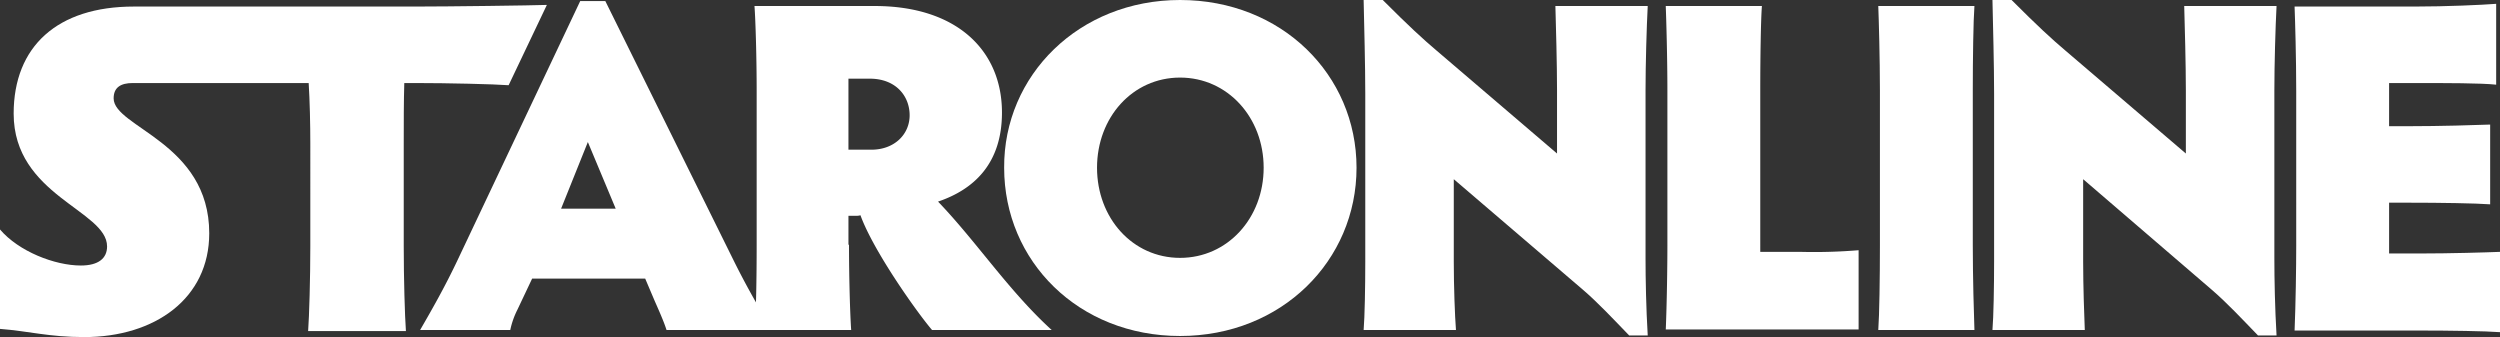
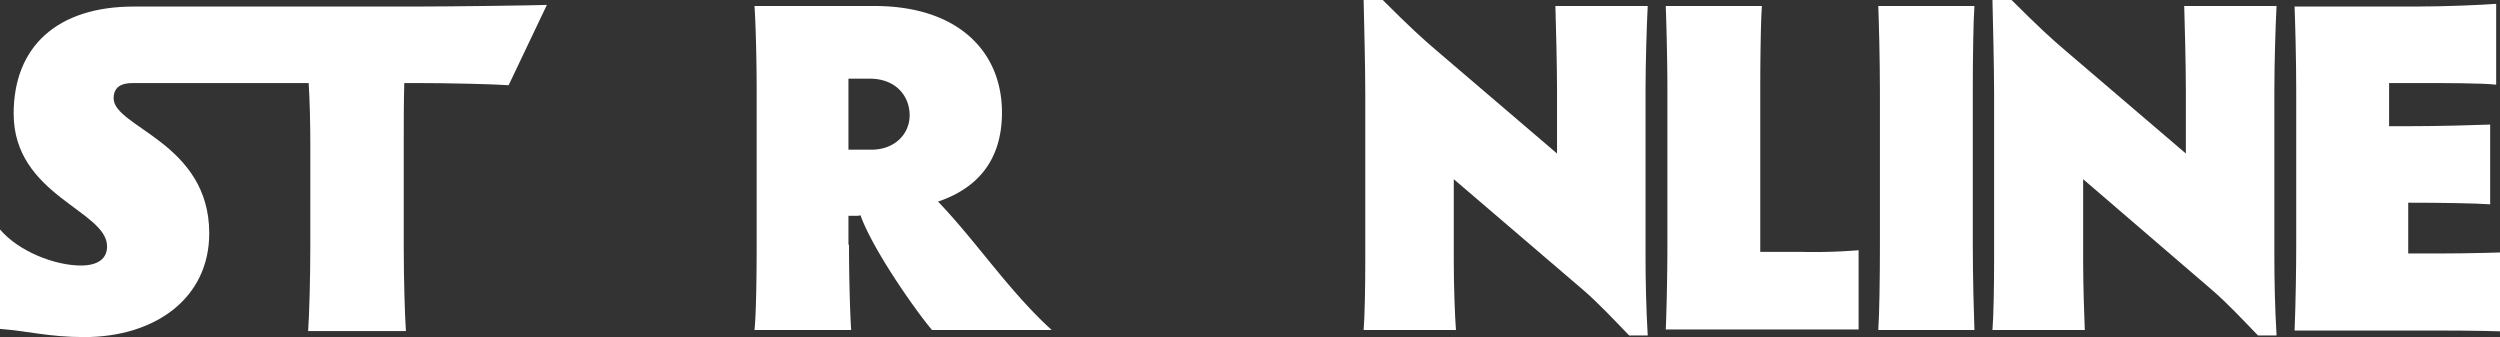
<svg xmlns="http://www.w3.org/2000/svg" viewBox="0 0 457.6 61.7">
  <rect x="0" y="0" width="457.6" height="61.7" fill="#333333" stroke="none" />
  <defs>
    <style>.cls-1{fill:#ffffff;}</style>
  </defs>
  <g id="レイヤー_2" data-name="レイヤー 2">
    <g id="レイヤー_1-2" data-name="レイヤー 1">
      <path class="cls-1" d="M38.3,42.7c0,11.9-9.9,19-22.9,19C9,61.7,5.2,60.6,0,60.2V42c3.4,4,10,6.6,14.8,6.6,3.2,0,4.8-1.3,4.8-3.5,0-6.6-17.1-9.3-17.1-24.3,0-12.3,8-19.6,22-19.6H76c6,0,21.5-.2,24.1-.3l-7,14.7c-2.6-.2-11.2-.4-17.1-.4H74c-.1,3.2-.1,7.4-.1,11.1V45.1c0,5.9.2,12.8.4,15.5H56.4c.2-2.7.4-9.6.4-15.5V26.3c0-3.6-.1-7.9-.3-11.1H24.3c-2.2,0-3.5.8-3.5,2.8C20.8,23.3,38.3,26.1,38.3,42.7Z" />
-       <path class="cls-1" d="M122,60.4c-.5-1.6-1.5-3.8-2.2-5.4l-1.7-4H97.4l-2.7,5.7a15,15,0,0,0-1.3,3.7H76.9c2.2-3.8,4.6-8,7-13.1L106.2.2h4.6l23.3,47.1a147.38,147.38,0,0,0,7.3,13.1ZM107.6,26l-4.9,12.2h10Z" />
      <path class="cls-1" d="M155.4,44.8c0,5.9.2,12.9.4,15.6H138.1c.3-2.7.4-9.7.4-15.6V16.6c0-5.9-.2-12.9-.4-15.5h22c15.1,0,23.3,8.2,23.3,19.5,0,9.4-5.2,14.1-11.7,16.3,7.1,7.4,12.9,16.3,20.8,23.5H170.6c-2.9-3.4-10.8-14.6-13.1-21a2.49,2.49,0,0,1-.8.1h-1.4v5.3Zm0-17.4h4.1c4.2,0,7-2.8,7-6.3s-2.5-6.7-7.3-6.7h-3.9v13Z" />
-       <path class="cls-1" d="M216,0c18.6,0,32.3,13.7,32.3,30.7S234.6,61.5,216,61.5s-32.2-13.7-32.2-30.8C183.7,13.8,197.5,0,216,0Zm0,47.2c8.7,0,15.3-7.3,15.3-16.5S224.7,14.2,216,14.2s-15.2,7.3-15.2,16.5S207.3,47.2,216,47.2Z" />
      <path class="cls-1" d="M266.5,60.4H249.6c.2-2.4.3-8,.3-12.5V17.2c0-5.3-.2-12.5-.3-17.2h3.5c4.8,4.8,7.3,7.1,9.9,9.3l22,18.8V16.6c0-4.9-.2-11.8-.3-15.5h16.9c-.2,3.8-.4,10.7-.4,15.5V47.4c0,3.6.1,9,.4,14h-3.4c-2.9-3-5.7-6-8.5-8.4L266.1,32.8V47.9C266.1,52.4,266.3,57.9,266.5,60.4Z" />
      <path class="cls-1" d="M304.9,60.4c.2-4.8.3-11.6.3-15.5V16.6c0-6-.2-12.9-.3-15.5h17.6c-.2,2.6-.3,9.5-.3,15.5V46.1h7.3a100,100,0,0,0,10.7-.3V60.3H304.9Z" />
      <path class="cls-1" d="M361.1,44.9c0,5.9.2,12.8.3,15.5H343.8c.2-2.7.3-9.6.3-15.5V16.6c0-5.9-.2-12.9-.3-15.5h17.6c-.2,2.6-.3,9.6-.3,15.5Z" />
      <path class="cls-1" d="M381.6,60.4H364.7c.2-2.4.3-8,.3-12.5V17.2c0-5.3-.2-12.5-.3-17.2h3.5c4.8,4.8,7.3,7.1,9.9,9.3l22,18.8V16.6c0-4.9-.2-11.8-.3-15.5h16.9c-.2,3.8-.4,10.7-.4,15.5V47.4c0,3.6.1,9,.4,14h-3.4c-2.9-3-5.7-6-8.5-8.4L381.3,32.8V47.9C381.3,52.4,381.5,57.9,381.6,60.4Z" />
-       <path class="cls-1" d="M437.3,15.1v8h3.5c5.9,0,12.3-.2,15-.3V37.4c-2.7-.2-9.1-.3-15-.3h-3.5v9.3h5.3c6,0,12.5-.2,15-.3V60.8c-2.6-.2-9.1-.3-15-.3H420c.2-4.8.3-11.6.3-15.5V16.6c0-6-.2-12.8-.3-15.4h21.9c5.9,0,12.4-.3,15-.5V15.5c-2.7-.3-9.2-.3-15-.3h-4.6Z" />
+       <path class="cls-1" d="M437.3,15.1v8h3.5c5.9,0,12.3-.2,15-.3V37.4c-2.7-.2-9.1-.3-15-.3v9.3h5.3c6,0,12.5-.2,15-.3V60.8c-2.6-.2-9.1-.3-15-.3H420c.2-4.8.3-11.6.3-15.5V16.6c0-6-.2-12.8-.3-15.4h21.9c5.9,0,12.4-.3,15-.5V15.5c-2.7-.3-9.2-.3-15-.3h-4.6Z" />
    </g>
  </g>
</svg>